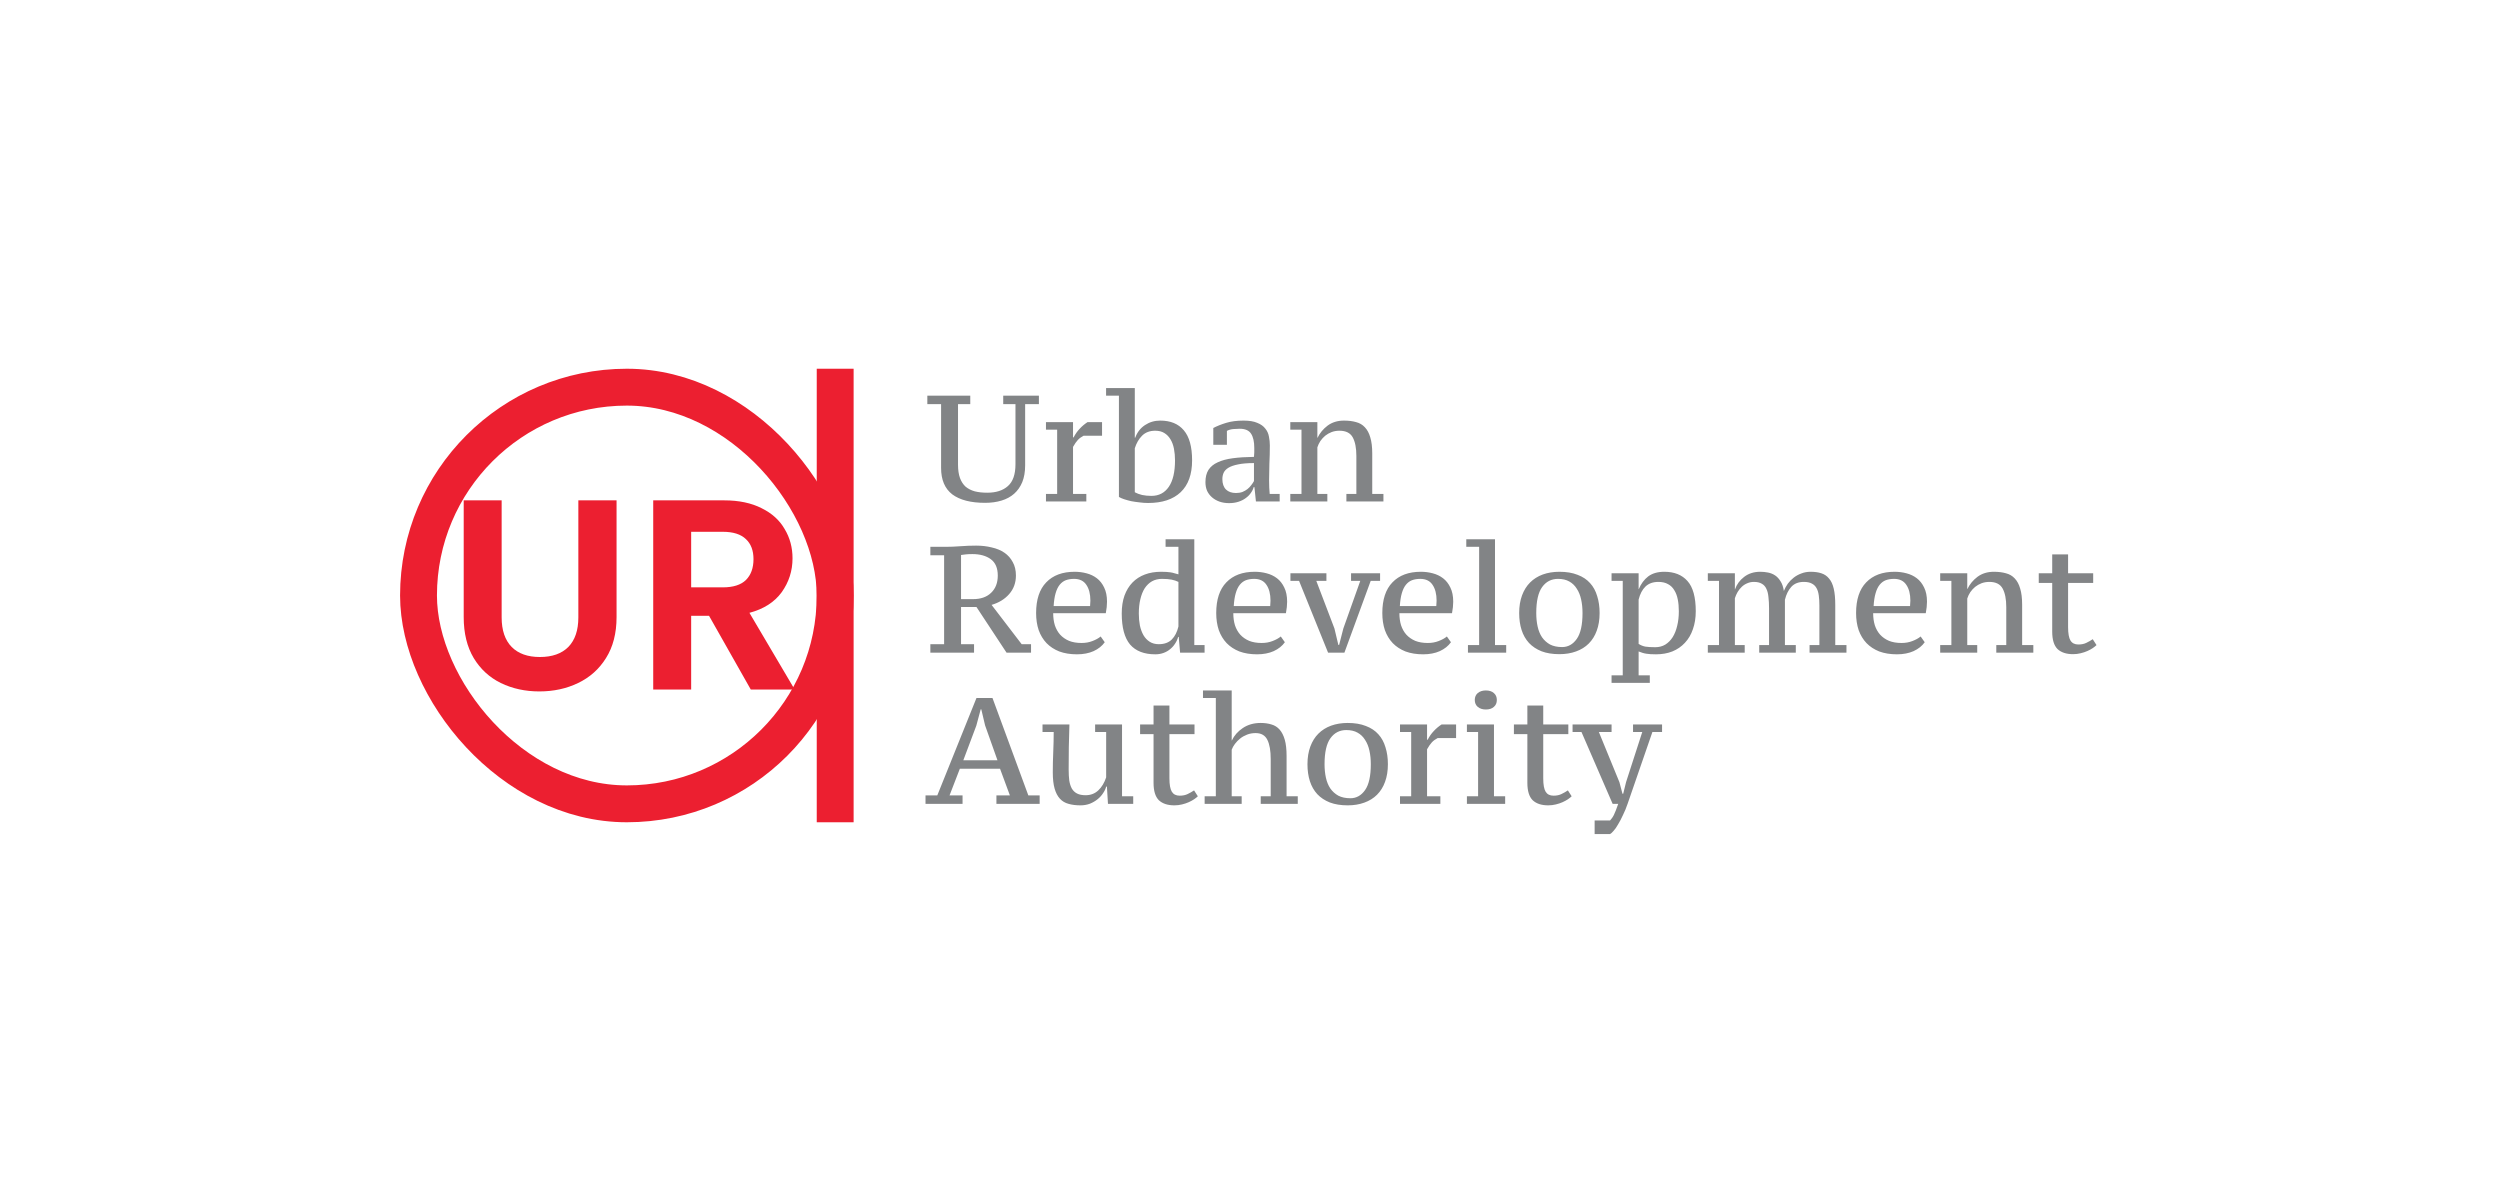
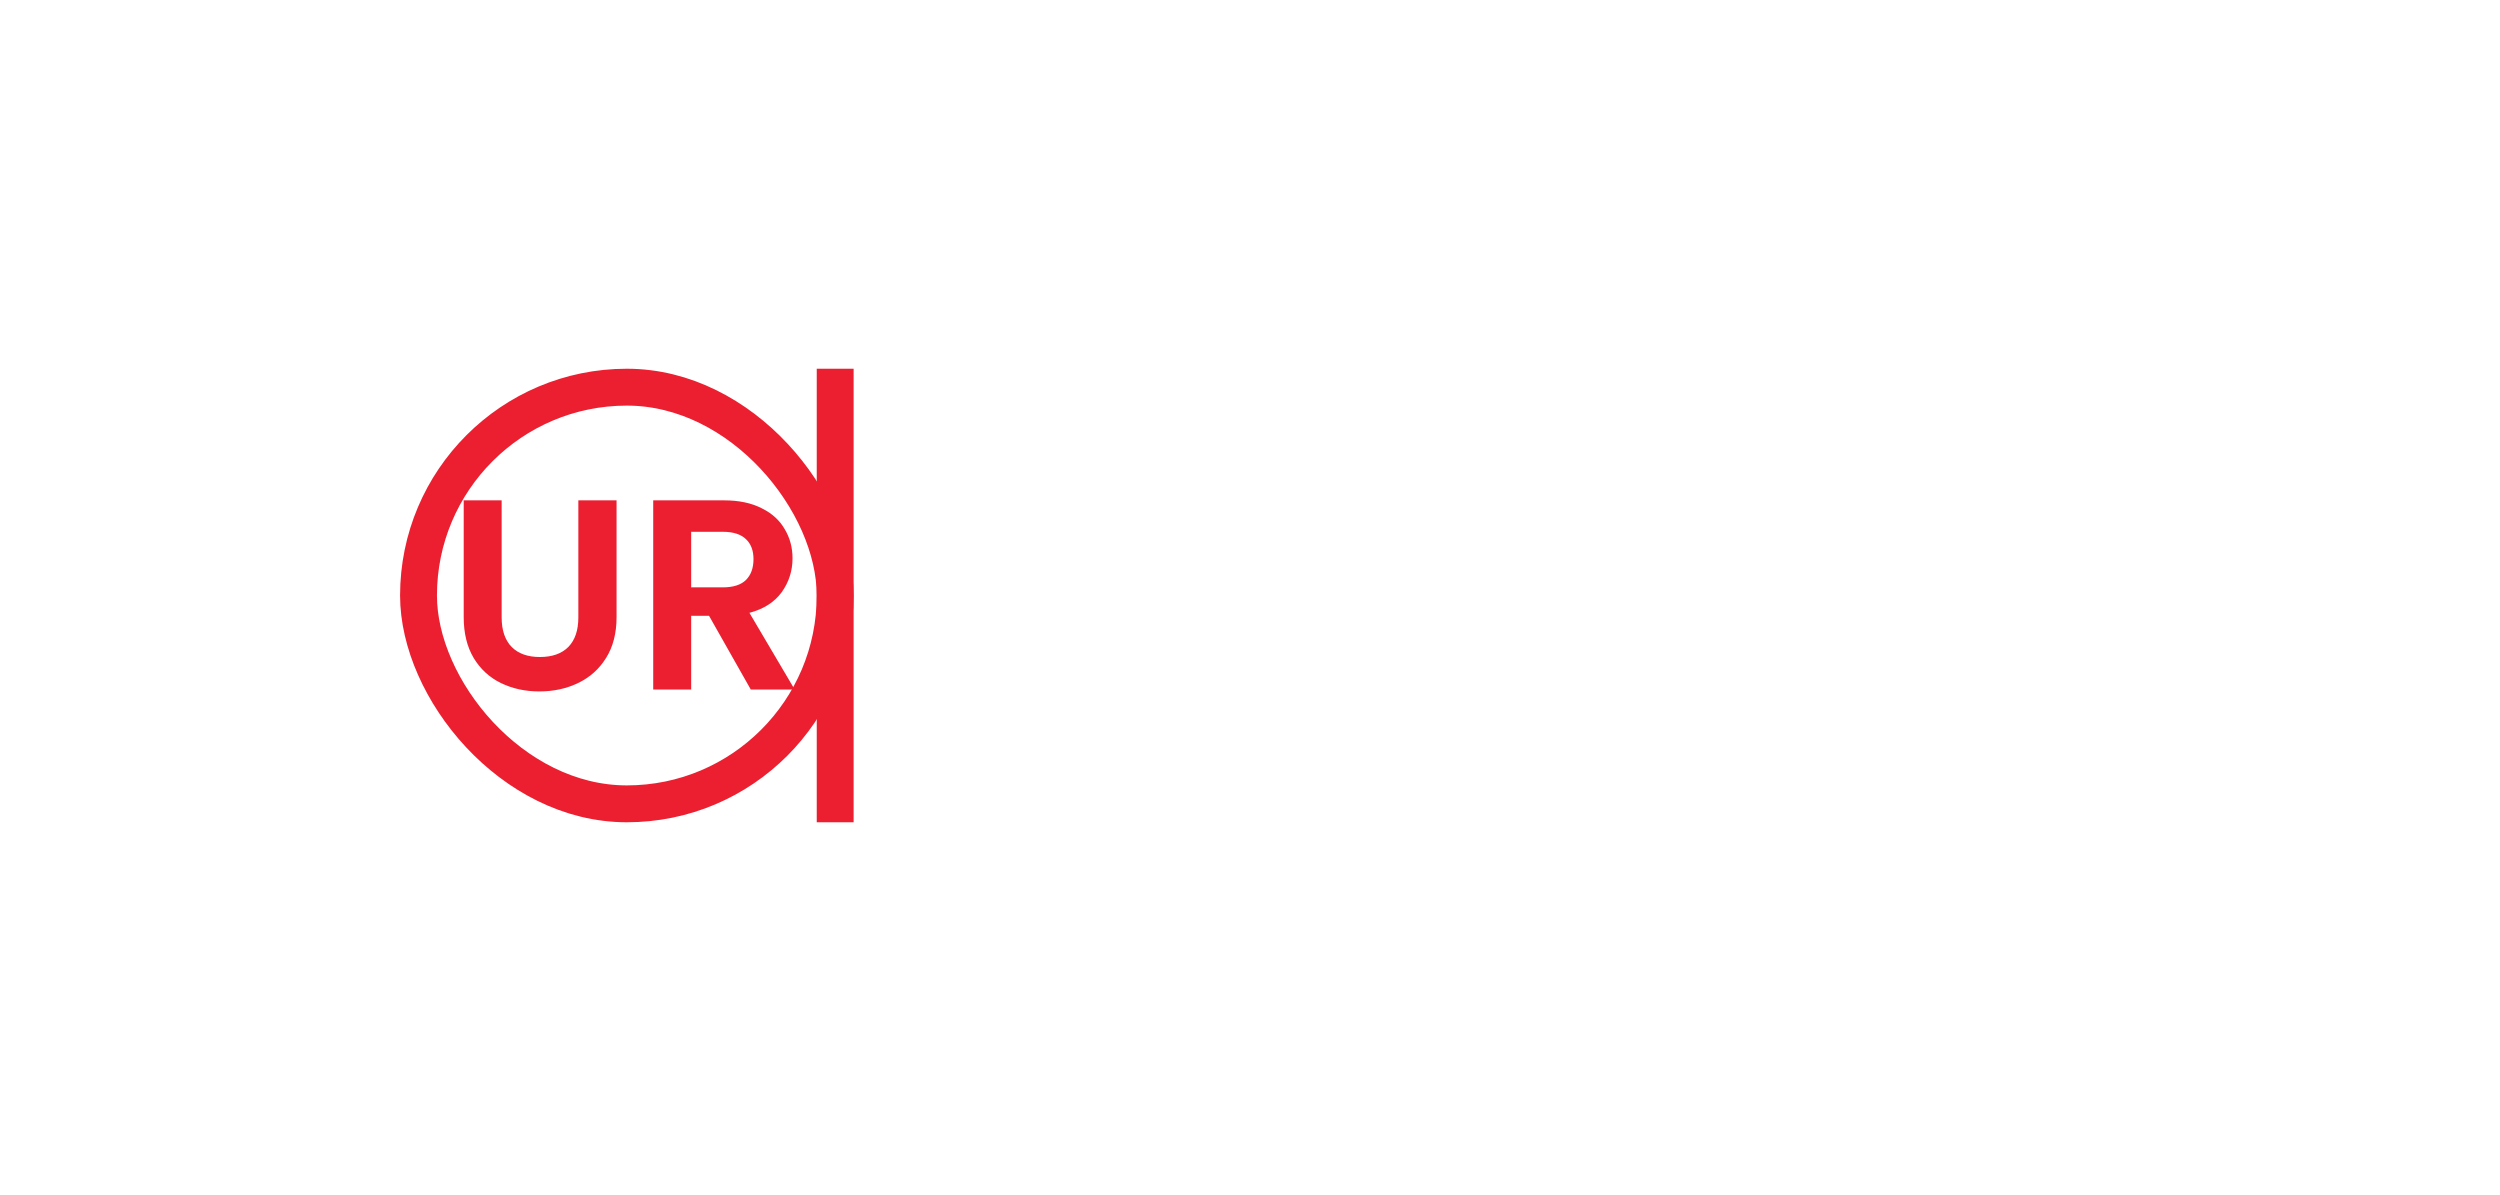
<svg xmlns="http://www.w3.org/2000/svg" width="1356" height="648" viewBox="0 0 1356 648" fill="none">
  <rect width="1356" height="648" fill="white" />
  <rect x="227" y="210" width="226" height="226" rx="113" stroke="#EC1F30" stroke-width="20" />
  <rect width="20" height="246" transform="translate(443 200)" fill="#EC1F30" />
  <path d="M272.094 271.394V334.898C272.094 341.856 273.907 347.197 277.533 350.921C281.159 354.547 286.255 356.36 292.821 356.36C299.485 356.36 304.63 354.547 308.256 350.921C311.882 347.197 313.695 341.856 313.695 334.898V271.394H334.422V334.751C334.422 343.473 332.511 350.872 328.689 356.948C324.965 362.926 319.918 367.434 313.548 370.472C307.276 373.51 300.269 375.029 292.527 375.029C284.883 375.029 277.925 373.51 271.653 370.472C265.479 367.434 260.579 362.926 256.953 356.948C253.327 350.872 251.514 343.473 251.514 334.751V271.394H272.094ZM407.226 374L384.588 334.016H374.886V374H354.306V271.394H392.82C400.758 271.394 407.52 272.815 413.106 275.657C418.692 278.401 422.857 282.174 425.601 286.976C428.443 291.68 429.864 296.972 429.864 302.852C429.864 309.614 427.904 315.739 423.984 321.227C420.064 326.617 414.233 330.341 406.491 332.399L431.04 374H407.226ZM374.886 318.581H392.085C397.671 318.581 401.836 317.258 404.58 314.612C407.324 311.868 408.696 308.095 408.696 303.293C408.696 298.589 407.324 294.963 404.58 292.415C401.836 289.769 397.671 288.446 392.085 288.446H374.886V318.581Z" fill="#EC1F30" />
-   <path d="M556.038 252.402C556.038 255.901 555.519 258.935 554.48 261.504C553.441 264.019 551.965 266.123 550.052 267.818C548.193 269.458 545.925 270.688 543.246 271.508C540.567 272.328 537.588 272.738 534.308 272.738C526.545 272.738 520.614 271.207 516.514 268.146C512.469 265.03 510.446 260.247 510.446 253.796V219.192H502.984V214.6H526.272V219.192H519.63V252.074C519.63 254.917 519.985 257.322 520.696 259.29C521.407 261.203 522.418 262.761 523.73 263.964C525.097 265.112 526.764 265.959 528.732 266.506C530.7 266.998 532.941 267.244 535.456 267.244C540.267 267.244 544.011 266.041 546.69 263.636C549.423 261.231 550.79 257.295 550.79 251.828V219.192H544.148V214.6H563.5V219.192H556.038V252.402ZM587.749 236.33C586.492 236.986 585.453 237.751 584.633 238.626C583.813 239.501 582.938 240.758 582.009 242.398V267.9H589.225V272H567.331V267.9H573.399V233.05H567.331V228.95H582.009V237.232H582.337C583.266 235.428 584.36 233.87 585.617 232.558C586.874 231.191 588.296 229.989 589.881 228.95H597.753V236.33H587.749ZM606.906 214.6H599.936V210.5H615.516V237.396H615.762C616.8 234.499 618.55 232.23 621.01 230.59C623.47 228.95 626.23 228.13 629.292 228.13C634.868 228.13 639.132 229.879 642.084 233.378C645.09 236.877 646.594 242.316 646.594 249.696C646.594 257.295 644.516 263.062 640.362 266.998C636.262 270.879 630.385 272.82 622.732 272.82C621.201 272.82 619.643 272.711 618.058 272.492C616.527 272.328 615.024 272.109 613.548 271.836C612.126 271.508 610.842 271.153 609.694 270.77C608.546 270.387 607.616 269.977 606.906 269.54V214.6ZM626.586 233.624C623.634 233.624 621.256 234.526 619.452 236.33C617.702 238.079 616.39 240.348 615.516 243.136V266.998C616.609 267.599 617.921 268.091 619.452 268.474C621.037 268.802 622.732 268.966 624.536 268.966C628.581 268.966 631.724 267.326 633.966 264.046C636.207 260.766 637.328 255.983 637.328 249.696C637.328 247.455 637.136 245.35 636.754 243.382C636.371 241.414 635.742 239.719 634.868 238.298C633.993 236.822 632.872 235.674 631.506 234.854C630.194 234.034 628.554 233.624 626.586 233.624ZM688.353 260.602C688.353 261.859 688.38 263.144 688.435 264.456C688.489 265.713 688.571 266.861 688.681 267.9H694.093V272H681.219L680.399 264.21H679.989C679.715 265.303 679.196 266.369 678.431 267.408C677.72 268.447 676.791 269.376 675.643 270.196C674.549 271.016 673.237 271.672 671.707 272.164C670.176 272.656 668.481 272.902 666.623 272.902C664.764 272.902 663.042 272.629 661.457 272.082C659.926 271.535 658.587 270.77 657.439 269.786C656.291 268.802 655.389 267.627 654.733 266.26C654.131 264.839 653.831 263.253 653.831 261.504C653.831 258.825 654.377 256.611 655.471 254.862C656.619 253.113 658.286 251.746 660.473 250.762C662.659 249.723 665.393 248.985 668.673 248.548C671.953 248.111 675.779 247.865 680.153 247.81C680.262 246.935 680.317 246.115 680.317 245.35C680.317 244.53 680.317 243.737 680.317 242.972C680.317 239.583 679.743 237.013 678.595 235.264C677.447 233.46 675.397 232.558 672.445 232.558C671.351 232.558 670.176 232.613 668.919 232.722C667.661 232.831 666.513 233.159 665.475 233.706V241.25H658.095V232.148C660.063 231.109 662.386 230.18 665.065 229.36C667.743 228.54 670.887 228.13 674.495 228.13C677.611 228.13 680.098 228.54 681.957 229.36C683.87 230.125 685.319 231.164 686.303 232.476C687.341 233.733 687.997 235.182 688.271 236.822C688.599 238.407 688.763 239.993 688.763 241.578C688.763 245.022 688.681 248.329 688.517 251.5C688.407 254.616 688.353 257.65 688.353 260.602ZM670.395 267.408C671.707 267.408 672.882 267.217 673.921 266.834C674.959 266.397 675.861 265.877 676.627 265.276C677.447 264.62 678.13 263.909 678.677 263.144C679.278 262.379 679.77 261.641 680.153 260.93V251.172C676.599 251.172 673.702 251.418 671.461 251.91C669.274 252.347 667.552 252.949 666.295 253.714C665.037 254.479 664.163 255.409 663.671 256.502C663.233 257.541 663.015 258.661 663.015 259.864C663.015 262.324 663.671 264.21 664.983 265.522C666.295 266.779 668.099 267.408 670.395 267.408ZM750.372 272H730.282V267.9H735.694V247.318C735.694 242.999 735.038 239.637 733.726 237.232C732.414 234.827 730.009 233.624 726.51 233.624C724.98 233.624 723.558 233.87 722.246 234.362C720.989 234.854 719.841 235.51 718.802 236.33C717.818 237.15 716.944 238.107 716.178 239.2C715.468 240.293 714.921 241.441 714.538 242.644V267.9H719.95V272H699.86V267.9H705.928V233.05H699.86V228.95H714.538V237.478H714.62C715.878 234.854 717.709 232.64 720.114 230.836C722.574 229.032 725.526 228.13 728.97 228.13C731.43 228.13 733.617 228.403 735.53 228.95C737.444 229.442 739.029 230.371 740.286 231.738C741.598 233.105 742.582 234.936 743.238 237.232C743.949 239.528 744.304 242.453 744.304 246.006V267.9H750.372V272ZM521.27 349.408H528.322V354H504.624V349.408H512.086V301.192H504.624V296.6H512.906C515.366 296.6 518.045 296.491 520.942 296.272C523.839 296.053 526.682 295.944 529.47 295.944C532.477 295.944 535.292 296.272 537.916 296.928C540.595 297.529 542.891 298.486 544.804 299.798C546.717 301.11 548.221 302.805 549.314 304.882C550.462 306.905 551.036 309.337 551.036 312.18C551.036 316.116 549.806 319.478 547.346 322.266C544.941 324.999 541.77 326.94 537.834 328.088L554.152 349.408H559.236V354H545.952L529.634 329.236H521.27V349.408ZM527.748 324.972C531.957 324.972 535.237 323.824 537.588 321.528C539.993 319.232 541.196 316.116 541.196 312.18C541.196 308.135 539.939 305.183 537.424 303.324C534.909 301.465 531.575 300.536 527.42 300.536C525.999 300.536 524.796 300.591 523.812 300.7C522.883 300.809 522.035 300.919 521.27 301.028V324.972H527.748ZM599.213 348.342C597.792 350.365 595.769 351.977 593.145 353.18C590.576 354.328 587.569 354.902 584.125 354.902C580.517 354.902 577.319 354.383 574.531 353.344C571.798 352.251 569.502 350.747 567.643 348.834C565.784 346.866 564.363 344.515 563.379 341.782C562.45 338.994 561.985 335.905 561.985 332.516C561.985 325.191 563.816 319.642 567.479 315.87C571.142 312.043 576.28 310.13 582.895 310.13C585.082 310.13 587.214 310.403 589.291 310.95C591.423 311.497 593.309 312.399 594.949 313.656C596.589 314.913 597.901 316.581 598.885 318.658C599.924 320.735 600.443 323.305 600.443 326.366C600.443 327.295 600.388 328.279 600.279 329.318C600.17 330.357 600.006 331.45 599.787 332.598H571.251C571.251 335.003 571.552 337.19 572.153 339.158C572.809 341.126 573.766 342.821 575.023 344.242C576.335 345.663 577.948 346.784 579.861 347.604C581.774 348.369 584.043 348.752 586.667 348.752C588.799 348.752 590.767 348.397 592.571 347.686C594.43 346.975 595.906 346.155 596.999 345.226L599.213 348.342ZM582.567 313.984C580.872 313.984 579.369 314.23 578.057 314.722C576.8 315.214 575.706 316.034 574.777 317.182C573.848 318.33 573.11 319.861 572.563 321.774C572.016 323.633 571.661 325.956 571.497 328.744H591.259C591.314 328.252 591.341 327.76 591.341 327.268C591.396 326.721 591.423 326.229 591.423 325.792C591.423 322.184 590.685 319.314 589.209 317.182C587.788 315.05 585.574 313.984 582.567 313.984ZM639.016 345.472C638.688 346.729 638.142 347.932 637.376 349.08C636.666 350.228 635.764 351.239 634.67 352.114C633.632 352.989 632.429 353.672 631.062 354.164C629.696 354.656 628.22 354.902 626.634 354.902C620.566 354.902 616.002 353.125 612.94 349.572C609.934 345.964 608.43 340.361 608.43 332.762C608.43 329.099 608.922 325.874 609.906 323.086C610.945 320.243 612.394 317.865 614.252 315.952C616.111 314.039 618.352 312.59 620.976 311.606C623.6 310.622 626.525 310.13 629.75 310.13C630.898 310.13 631.882 310.157 632.702 310.212C633.522 310.267 634.288 310.349 634.998 310.458C635.709 310.567 636.392 310.731 637.048 310.95C637.704 311.114 638.415 311.305 639.18 311.524V296.6H632.21V292.5H647.79V349.9H653.366V354H640.082L639.344 345.472H639.016ZM628.52 349.408C631.527 349.408 633.878 348.561 635.572 346.866C637.267 345.171 638.47 342.821 639.18 339.814V315.624C638.087 315.077 636.857 314.667 635.49 314.394C634.178 314.121 632.429 313.984 630.242 313.984C628.22 313.984 626.416 314.421 624.83 315.296C623.3 316.171 621.988 317.428 620.894 319.068C619.856 320.708 619.063 322.703 618.516 325.054C617.97 327.35 617.696 329.919 617.696 332.762C617.696 335.058 617.888 337.217 618.27 339.24C618.708 341.263 619.364 343.039 620.238 344.57C621.113 346.046 622.234 347.221 623.6 348.096C624.967 348.971 626.607 349.408 628.52 349.408ZM696.908 348.342C695.487 350.365 693.464 351.977 690.84 353.18C688.271 354.328 685.264 354.902 681.82 354.902C678.212 354.902 675.014 354.383 672.226 353.344C669.493 352.251 667.197 350.747 665.338 348.834C663.48 346.866 662.058 344.515 661.074 341.782C660.145 338.994 659.68 335.905 659.68 332.516C659.68 325.191 661.512 319.642 665.174 315.87C668.837 312.043 673.976 310.13 680.59 310.13C682.777 310.13 684.909 310.403 686.986 310.95C689.118 311.497 691.004 312.399 692.644 313.656C694.284 314.913 695.596 316.581 696.58 318.658C697.619 320.735 698.138 323.305 698.138 326.366C698.138 327.295 698.084 328.279 697.974 329.318C697.865 330.357 697.701 331.45 697.482 332.598H668.946C668.946 335.003 669.247 337.19 669.848 339.158C670.504 341.126 671.461 342.821 672.718 344.242C674.03 345.663 675.643 346.784 677.556 347.604C679.47 348.369 681.738 348.752 684.362 348.752C686.494 348.752 688.462 348.397 690.266 347.686C692.125 346.975 693.601 346.155 694.694 345.226L696.908 348.342ZM680.262 313.984C678.568 313.984 677.064 314.23 675.752 314.722C674.495 315.214 673.402 316.034 672.472 317.182C671.543 318.33 670.805 319.861 670.258 321.774C669.712 323.633 669.356 325.956 669.192 328.744H688.954C689.009 328.252 689.036 327.76 689.036 327.268C689.091 326.721 689.118 326.229 689.118 325.792C689.118 322.184 688.38 319.314 686.904 317.182C685.483 315.05 683.269 313.984 680.262 313.984ZM720.35 354L704.606 315.05H699.932V310.95H719.448V315.05H713.954L723.794 340.88L725.926 349.818H726.336L728.632 340.88L737.816 315.05H732.814V310.95H748.558V315.05H743.474L729.206 354H720.35ZM786.996 348.342C785.575 350.365 783.552 351.977 780.928 353.18C778.359 354.328 775.352 354.902 771.908 354.902C768.3 354.902 765.102 354.383 762.314 353.344C759.581 352.251 757.285 350.747 755.426 348.834C753.567 346.866 752.146 344.515 751.162 341.782C750.233 338.994 749.768 335.905 749.768 332.516C749.768 325.191 751.599 319.642 755.262 315.87C758.925 312.043 764.063 310.13 770.678 310.13C772.865 310.13 774.997 310.403 777.074 310.95C779.206 311.497 781.092 312.399 782.732 313.656C784.372 314.913 785.684 316.581 786.668 318.658C787.707 320.735 788.226 323.305 788.226 326.366C788.226 327.295 788.171 328.279 788.062 329.318C787.953 330.357 787.789 331.45 787.57 332.598H759.034C759.034 335.003 759.335 337.19 759.936 339.158C760.592 341.126 761.549 342.821 762.806 344.242C764.118 345.663 765.731 346.784 767.644 347.604C769.557 348.369 771.826 348.752 774.45 348.752C776.582 348.752 778.55 348.397 780.354 347.686C782.213 346.975 783.689 346.155 784.782 345.226L786.996 348.342ZM770.35 313.984C768.655 313.984 767.152 314.23 765.84 314.722C764.583 315.214 763.489 316.034 762.56 317.182C761.631 318.33 760.893 319.861 760.346 321.774C759.799 323.633 759.444 325.956 759.28 328.744H779.042C779.097 328.252 779.124 327.76 779.124 327.268C779.179 326.721 779.206 326.229 779.206 325.792C779.206 322.184 778.468 319.314 776.992 317.182C775.571 315.05 773.357 313.984 770.35 313.984ZM816.959 354H796.213V349.9H802.281V296.6H795.311V292.5H810.891V349.9H816.959V354ZM824.001 332.516C824.001 328.908 824.52 325.71 825.559 322.922C826.597 320.134 828.046 317.811 829.905 315.952C831.818 314.039 834.114 312.59 836.793 311.606C839.526 310.622 842.533 310.13 845.813 310.13C849.639 310.13 852.919 310.677 855.653 311.77C858.441 312.809 860.709 314.312 862.459 316.28C864.208 318.193 865.493 320.544 866.313 323.332C867.187 326.065 867.625 329.127 867.625 332.516C867.625 336.124 867.105 339.322 866.067 342.11C865.083 344.843 863.634 347.167 861.721 349.08C859.862 350.939 857.566 352.36 854.833 353.344C852.154 354.328 849.147 354.82 845.813 354.82C842.095 354.82 838.87 354.301 836.137 353.262C833.403 352.169 831.135 350.665 829.331 348.752C827.527 346.784 826.187 344.433 825.313 341.7C824.438 338.967 824.001 335.905 824.001 332.516ZM833.267 332.516C833.267 335.14 833.513 337.573 834.005 339.814C834.497 342.055 835.289 343.996 836.383 345.636C837.531 347.276 838.979 348.588 840.729 349.572C842.533 350.501 844.719 350.966 847.289 350.966C850.514 350.966 853.165 349.49 855.243 346.538C857.32 343.586 858.359 338.912 858.359 332.516C858.359 329.892 858.113 327.459 857.621 325.218C857.129 322.922 856.336 320.954 855.243 319.314C854.204 317.619 852.837 316.307 851.143 315.378C849.503 314.449 847.48 313.984 845.075 313.984C841.467 313.984 838.597 315.46 836.465 318.412C834.333 321.364 833.267 326.065 833.267 332.516ZM894.854 370.4H874.108V366.3H880.176V315.05H874.108V310.95H888.786V319.56H888.868C890.071 316.663 891.766 314.367 893.952 312.672C896.194 310.977 899.118 310.13 902.726 310.13C908.138 310.13 912.32 311.797 915.272 315.132C918.279 318.467 919.782 323.933 919.782 331.532C919.782 335.14 919.263 338.393 918.224 341.29C917.24 344.187 915.792 346.647 913.878 348.67C912.02 350.693 909.751 352.251 907.072 353.344C904.448 354.383 901.496 354.902 898.216 354.902C897.123 354.902 896.139 354.875 895.264 354.82C894.444 354.765 893.679 354.683 892.968 354.574C892.258 354.465 891.547 354.301 890.836 354.082C890.18 353.863 889.497 353.617 888.786 353.344V366.3H894.854V370.4ZM899.528 315.624C896.576 315.624 894.226 316.471 892.476 318.166C890.782 319.806 889.552 322.157 888.786 325.218V349.244C889.88 349.955 891.082 350.447 892.394 350.72C893.761 350.939 895.565 351.048 897.806 351.048C899.829 351.048 901.633 350.583 903.218 349.654C904.804 348.67 906.143 347.331 907.236 345.636C908.33 343.887 909.15 341.837 909.696 339.486C910.298 337.081 910.598 334.429 910.598 331.532C910.598 329.181 910.407 327.049 910.024 325.136C909.642 323.168 909.013 321.501 908.138 320.134C907.318 318.713 906.198 317.619 904.776 316.854C903.355 316.034 901.606 315.624 899.528 315.624ZM974.045 354H954.201V349.9H959.531V329.974C959.531 327.678 959.422 325.628 959.203 323.824C959.039 322.02 958.657 320.517 958.055 319.314C957.509 318.111 956.689 317.209 955.595 316.608C954.502 315.952 953.081 315.624 951.331 315.624C950.019 315.624 948.817 315.87 947.723 316.362C946.63 316.799 945.646 317.428 944.771 318.248C943.897 319.068 943.131 320.025 942.475 321.118C941.874 322.157 941.382 323.277 940.999 324.48V349.9H946.329V354H926.321V349.9H932.389V315.05H926.321V310.95H940.999V319.642H941.081C942.011 316.963 943.651 314.722 946.001 312.918C948.407 311.059 951.331 310.13 954.775 310.13C956.197 310.13 957.591 310.267 958.957 310.54C960.379 310.813 961.663 311.333 962.811 312.098C963.959 312.863 964.943 313.929 965.763 315.296C966.638 316.608 967.239 318.357 967.567 320.544C968.114 319.177 968.825 317.865 969.699 316.608C970.629 315.351 971.695 314.257 972.897 313.328C974.155 312.344 975.549 311.579 977.079 311.032C978.61 310.431 980.277 310.13 982.081 310.13C984.323 310.13 986.263 310.403 987.903 310.95C989.598 311.497 990.992 312.453 992.085 313.82C993.233 315.132 994.081 316.963 994.627 319.314C995.174 321.61 995.447 324.562 995.447 328.17V349.9H1001.52V354H981.507V349.9H986.837V328.416C986.837 326.393 986.728 324.589 986.509 323.004C986.291 321.364 985.881 320.025 985.279 318.986C984.678 317.893 983.831 317.073 982.737 316.526C981.644 315.925 980.195 315.624 978.391 315.624C975.494 315.624 973.225 316.526 971.585 318.33C970 320.079 968.852 322.403 968.141 325.3V349.9H974.045V354ZM1043.97 348.342C1042.55 350.365 1040.52 351.977 1037.9 353.18C1035.33 354.328 1032.32 354.902 1028.88 354.902C1025.27 354.902 1022.07 354.383 1019.28 353.344C1016.55 352.251 1014.26 350.747 1012.4 348.834C1010.54 346.866 1009.12 344.515 1008.13 341.782C1007.2 338.994 1006.74 335.905 1006.74 332.516C1006.74 325.191 1008.57 319.642 1012.23 315.87C1015.9 312.043 1021.03 310.13 1027.65 310.13C1029.84 310.13 1031.97 310.403 1034.04 310.95C1036.18 311.497 1038.06 312.399 1039.7 313.656C1041.34 314.913 1042.65 316.581 1043.64 318.658C1044.68 320.735 1045.2 323.305 1045.2 326.366C1045.2 327.295 1045.14 328.279 1045.03 329.318C1044.92 330.357 1044.76 331.45 1044.54 332.598H1016C1016 335.003 1016.31 337.19 1016.91 339.158C1017.56 341.126 1018.52 342.821 1019.78 344.242C1021.09 345.663 1022.7 346.784 1024.61 347.604C1026.53 348.369 1028.8 348.752 1031.42 348.752C1033.55 348.752 1035.52 348.397 1037.32 347.686C1039.18 346.975 1040.66 346.155 1041.75 345.226L1043.97 348.342ZM1027.32 313.984C1025.63 313.984 1024.12 314.23 1022.81 314.722C1021.55 315.214 1020.46 316.034 1019.53 317.182C1018.6 318.33 1017.86 319.861 1017.32 321.774C1016.77 323.633 1016.41 325.956 1016.25 328.744H1036.01C1036.07 328.252 1036.09 327.76 1036.09 327.268C1036.15 326.721 1036.18 326.229 1036.18 325.792C1036.18 322.184 1035.44 319.314 1033.96 317.182C1032.54 315.05 1030.33 313.984 1027.32 313.984ZM1102.88 354H1082.79V349.9H1088.2V329.318C1088.2 324.999 1087.54 321.637 1086.23 319.232C1084.92 316.827 1082.51 315.624 1079.01 315.624C1077.48 315.624 1076.06 315.87 1074.75 316.362C1073.49 316.854 1072.34 317.51 1071.31 318.33C1070.32 319.15 1069.45 320.107 1068.68 321.2C1067.97 322.293 1067.42 323.441 1067.04 324.644V349.9H1072.45V354H1052.36V349.9H1058.43V315.05H1052.36V310.95H1067.04V319.478H1067.12C1068.38 316.854 1070.21 314.64 1072.62 312.836C1075.08 311.032 1078.03 310.13 1081.47 310.13C1083.93 310.13 1086.12 310.403 1088.03 310.95C1089.95 311.442 1091.53 312.371 1092.79 313.738C1094.1 315.105 1095.09 316.936 1095.74 319.232C1096.45 321.528 1096.81 324.453 1096.81 328.006V349.9H1102.88V354ZM1105.82 310.95H1113.12V300.7H1121.73V310.95H1135.34V316.198H1121.73V340.142C1121.73 343.586 1122.17 346.019 1123.04 347.44C1123.92 348.861 1125.34 349.572 1127.31 349.572C1129 349.572 1130.45 349.271 1131.65 348.67C1132.91 348.069 1134.06 347.413 1135.1 346.702L1137.15 349.9C1136.65 350.392 1135.97 350.939 1135.1 351.54C1134.28 352.087 1133.32 352.606 1132.23 353.098C1131.13 353.59 1129.9 354 1128.54 354.328C1127.22 354.656 1125.86 354.82 1124.44 354.82C1120.77 354.82 1117.96 353.891 1115.99 352.032C1114.08 350.119 1113.12 346.975 1113.12 342.602V316.198H1105.82V310.95ZM522.09 436H502V431.408H508.396L529.634 378.6H538.326L557.76 431.408H563.91V436H540.458V431.408H547.756L542.426 416.976H520.614L515.038 431.408H522.09V436ZM522.5 412.384H541.032L534.308 393.442L532.258 384.75H531.93L529.552 393.606L522.5 412.384ZM571.034 418.944C571.034 415.336 571.116 411.646 571.28 407.874C571.444 404.102 571.526 400.494 571.526 397.05H565.458V392.95H580.054C579.945 397.214 579.836 401.314 579.726 405.25C579.672 409.131 579.644 413.177 579.644 417.386C579.644 419.627 579.754 421.623 579.972 423.372C580.246 425.067 580.71 426.515 581.366 427.718C582.077 428.921 583.034 429.823 584.236 430.424C585.439 431.025 586.97 431.326 588.828 431.326C591.562 431.326 593.858 430.451 595.716 428.702C597.575 426.953 598.996 424.602 599.98 421.65V397.05H593.994V392.95H608.59V431.9H614.658V436H600.964L600.39 426.652H599.98C599.707 427.8 599.16 428.975 598.34 430.178C597.575 431.381 596.591 432.474 595.388 433.458C594.186 434.442 592.792 435.262 591.206 435.918C589.621 436.519 587.899 436.82 586.04 436.82C583.58 436.82 581.421 436.547 579.562 436C577.704 435.508 576.146 434.579 574.888 433.212C573.631 431.845 572.674 430.014 572.018 427.718C571.362 425.422 571.034 422.497 571.034 418.944ZM618.386 392.95H625.684V382.7H634.294V392.95H647.906V398.198H634.294V422.142C634.294 425.586 634.732 428.019 635.606 429.44C636.481 430.861 637.902 431.572 639.87 431.572C641.565 431.572 643.014 431.271 644.216 430.67C645.474 430.069 646.622 429.413 647.66 428.702L649.71 431.9C649.218 432.392 648.535 432.939 647.66 433.54C646.84 434.087 645.884 434.606 644.79 435.098C643.697 435.59 642.467 436 641.1 436.328C639.788 436.656 638.422 436.82 637 436.82C633.338 436.82 630.522 435.891 628.554 434.032C626.641 432.119 625.684 428.975 625.684 424.602V398.198H618.386V392.95ZM703.91 436H683.82V431.9H689.232V411.728C689.232 407.191 688.63 403.719 687.428 401.314C686.225 398.854 684.093 397.624 681.032 397.624C679.392 397.624 677.861 397.897 676.44 398.444C675.018 398.991 673.761 399.701 672.668 400.576C671.574 401.451 670.618 402.435 669.798 403.528C669.032 404.567 668.458 405.605 668.076 406.644V431.9H673.488V436H653.398V431.9H659.466V378.6H652.496V374.5H668.076V401.642H668.158C669.415 398.963 671.383 396.722 674.062 394.918C676.795 393.059 680.048 392.13 683.82 392.13C685.952 392.13 687.892 392.403 689.642 392.95C691.391 393.442 692.867 394.371 694.07 395.738C695.272 397.105 696.202 398.936 696.858 401.232C697.514 403.528 697.842 406.453 697.842 410.006V431.9H703.91V436ZM709.169 414.516C709.169 410.908 709.688 407.71 710.727 404.922C711.765 402.134 713.214 399.811 715.073 397.952C716.986 396.039 719.282 394.59 721.961 393.606C724.694 392.622 727.701 392.13 730.981 392.13C734.807 392.13 738.087 392.677 740.821 393.77C743.609 394.809 745.877 396.312 747.627 398.28C749.376 400.193 750.661 402.544 751.481 405.332C752.355 408.065 752.793 411.127 752.793 414.516C752.793 418.124 752.273 421.322 751.235 424.11C750.251 426.843 748.802 429.167 746.889 431.08C745.03 432.939 742.734 434.36 740.001 435.344C737.322 436.328 734.315 436.82 730.981 436.82C727.263 436.82 724.038 436.301 721.305 435.262C718.571 434.169 716.303 432.665 714.499 430.752C712.695 428.784 711.355 426.433 710.481 423.7C709.606 420.967 709.169 417.905 709.169 414.516ZM718.435 414.516C718.435 417.14 718.681 419.573 719.173 421.814C719.665 424.055 720.457 425.996 721.551 427.636C722.699 429.276 724.147 430.588 725.897 431.572C727.701 432.501 729.887 432.966 732.457 432.966C735.682 432.966 738.333 431.49 740.411 428.538C742.488 425.586 743.527 420.912 743.527 414.516C743.527 411.892 743.281 409.459 742.789 407.218C742.297 404.922 741.504 402.954 740.411 401.314C739.372 399.619 738.005 398.307 736.311 397.378C734.671 396.449 732.648 395.984 730.243 395.984C726.635 395.984 723.765 397.46 721.633 400.412C719.501 403.364 718.435 408.065 718.435 414.516ZM779.776 400.33C778.519 400.986 777.48 401.751 776.66 402.626C775.84 403.501 774.966 404.758 774.036 406.398V431.9H781.252V436H759.358V431.9H765.426V397.05H759.358V392.95H774.036V401.232H774.364C775.294 399.428 776.387 397.87 777.644 396.558C778.902 395.191 780.323 393.989 781.908 392.95H789.78V400.33H779.776ZM816.399 436H795.653V431.9H801.721V397.05H795.653V392.95H810.331V431.9H816.399V436ZM799.917 379.666C799.917 378.081 800.464 376.823 801.557 375.894C802.705 374.965 804.154 374.5 805.903 374.5C807.762 374.5 809.21 374.965 810.249 375.894C811.342 376.823 811.889 378.081 811.889 379.666C811.889 381.251 811.342 382.509 810.249 383.438C809.21 384.367 807.762 384.832 805.903 384.832C804.154 384.832 802.705 384.367 801.557 383.438C800.464 382.509 799.917 381.251 799.917 379.666ZM821.144 392.95H828.442V382.7H837.052V392.95H850.664V398.198H837.052V422.142C837.052 425.586 837.489 428.019 838.364 429.44C839.239 430.861 840.66 431.572 842.628 431.572C844.323 431.572 845.771 431.271 846.974 430.67C848.231 430.069 849.379 429.413 850.418 428.702L852.468 431.9C851.976 432.392 851.293 432.939 850.418 433.54C849.598 434.087 848.641 434.606 847.548 435.098C846.455 435.59 845.225 436 843.858 436.328C842.546 436.656 841.179 436.82 839.758 436.82C836.095 436.82 833.28 435.891 831.312 434.032C829.399 432.119 828.442 428.975 828.442 424.602V398.198H821.144V392.95ZM857.797 397.05H852.959V392.95H874.115V397.05H867.227L878.379 424.274L880.019 430.506H880.429L881.987 424.192L890.761 397.05H885.759V392.95H901.503V397.05H896.255L882.807 436C882.042 438.241 881.195 440.291 880.265 442.15C879.391 444.063 878.516 445.731 877.641 447.152C876.821 448.628 876.001 449.803 875.181 450.678C874.416 451.607 873.76 452.181 873.213 452.4H864.931V445.02H873.295C873.678 444.583 874.033 444.145 874.361 443.708C874.689 443.271 875.017 442.724 875.345 442.068C875.673 441.412 876.029 440.592 876.411 439.608C876.794 438.679 877.231 437.476 877.723 436H874.689L857.797 397.05Z" fill="#828486" />
</svg>